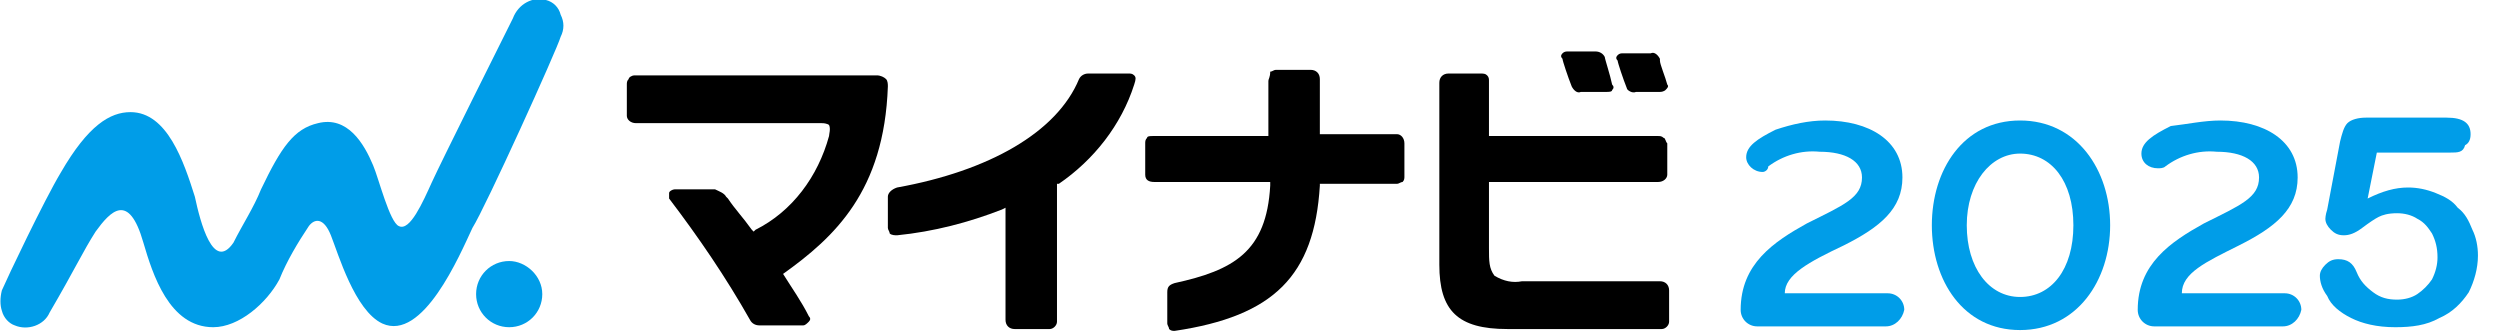
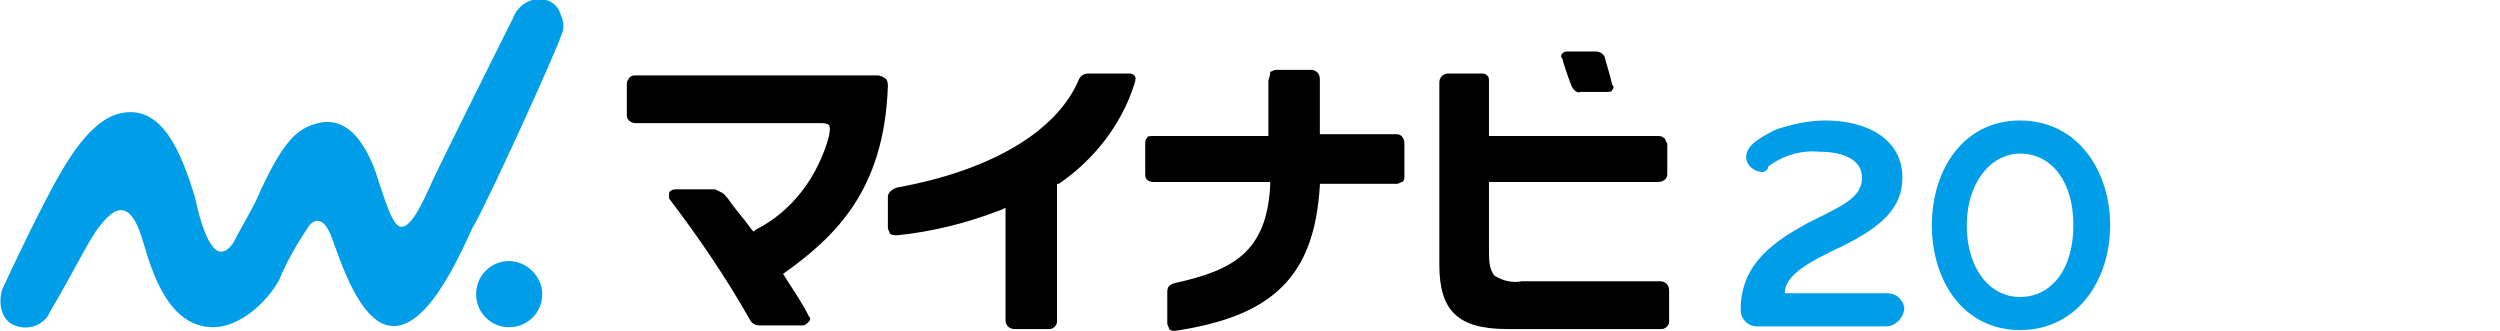
<svg xmlns="http://www.w3.org/2000/svg" version="1.1" id="レイヤー_1" x="0px" y="0px" width="136px" height="18px" viewBox="0 0 136 18" style="enable-background:new 0 0 136 18;" xml:space="preserve">
  <style type="text/css">
	.st0{fill:#009DE8;}
</style>
  <g transform="translate(-109.012 -244.388)">
    <g transform="translate(203.804 250.943)">
      <g transform="translate(0 0)">
        <path class="st0" d="M7.8,11.2h-7c-0.5,0-0.9-0.4-0.9-0.9c0-2.5,1.8-3.7,3.6-4.7c2-1,3-1.4,3-2.5c0-0.9-0.9-1.4-2.3-1.4     c-1-0.1-2,0.2-2.8,0.8C1.4,2.7,1.2,2.8,1.1,2.8C0.6,2.8,0.2,2.4,0.2,2c0,0,0,0,0,0c0-0.6,0.6-1,1.6-1.5C2.7,0.2,3.6,0,4.5,0     c2.4,0,4.2,1.1,4.2,3.1c0,1.7-1.2,2.7-3.2,3.7C3.6,7.7,2.3,8.4,2.3,9.4h5.6c0.5,0,0.9,0.4,0.9,0.9c0,0,0,0,0,0     C8.7,10.8,8.3,11.2,7.8,11.2z" />
        <path class="st0" d="M15.1,11.4c-3.1,0-4.8-2.7-4.8-5.7S12,0,15.1,0S20,2.7,20,5.7S18.2,11.4,15.1,11.4z M15.1,1.8     c-1.6,0-2.9,1.6-2.9,3.9s1.2,3.9,2.9,3.9S18,8.1,18,5.7S16.8,1.8,15.1,1.8z" />
-         <path class="st0" d="M29.4,11.2h-7c-0.5,0-0.9-0.4-0.9-0.9c0-2.5,1.8-3.7,3.6-4.7c2-1,3-1.4,3-2.5c0-0.9-0.9-1.4-2.3-1.4     c-1-0.1-2,0.2-2.8,0.8c-0.1,0.1-0.3,0.1-0.4,0.1c-0.5,0-0.9-0.3-0.9-0.8c0,0,0,0,0,0c0-0.6,0.6-1,1.6-1.5C24.2,0.2,25.1,0,26,0     c2.4,0,4.2,1.1,4.2,3.1c0,1.7-1.2,2.7-3.2,3.7c-1.8,0.9-3.1,1.5-3.1,2.6h5.6c0.5,0,0.9,0.4,0.9,0.9c0,0,0,0,0,0     C30.3,10.8,29.9,11.2,29.4,11.2z" />
      </g>
    </g>
    <g transform="translate(109.012 244.388)">
      <g transform="translate(0 0)">
-         <path d="M90.7,4.6c-0.1-0.4-0.4-1.1-0.4-1.3l0-0.1c-0.1-0.2-0.3-0.4-0.5-0.3h-1.5c-0.1,0-0.2,0-0.3,0.1c-0.1,0.1-0.1,0.2,0,0.3     c0,0.1,0.3,1,0.5,1.5C88.5,4.9,88.8,5.1,89,5h1.3c0.2,0,0.3-0.1,0.3-0.1C90.7,4.8,90.8,4.7,90.7,4.6" />
        <path d="M87.3,3.1c-0.1-0.2-0.3-0.3-0.5-0.3h-1.5c-0.1,0-0.2,0-0.3,0.1c-0.1,0.1-0.1,0.2,0,0.3c0,0.1,0.3,1,0.5,1.5     C85.6,4.9,85.8,5.1,86,5h1.4c0.1,0,0.3,0,0.3-0.1c0.1-0.1,0.1-0.2,0-0.3C87.6,4.1,87.3,3.2,87.3,3.1" />
        <path class="st0" d="M29.5,16c0,1-0.8,1.8-1.8,1.8s-1.8-0.8-1.8-1.8c0-1,0.8-1.8,1.8-1.8C28.6,14.2,29.5,15,29.5,16L29.5,16" />
        <path class="st0" d="M30.5,2c0.2-0.4,0.2-0.8,0-1.2c-0.1-0.4-0.4-0.7-0.8-0.8C29-0.2,28.2,0.2,27.9,1c-0.6,1.2-3.9,7.8-4.4,8.9     s-1.2,2.7-1.8,2.4c-0.5-0.2-1.1-2.6-1.4-3.3c-0.5-1.2-1.4-2.7-3-2.3C16,7,15.3,8,14.2,10.3c-0.4,1-1,1.9-1.5,2.9     c-1.1,1.6-1.8-1.1-2.1-2.5C10,8.8,9.1,6.1,7.1,6.1C6,6.1,4.8,6.8,3.3,9.4c-0.9,1.5-2.9,5.7-3.2,6.4C0,16.2,0,16.6,0.1,16.9     c0.1,0.4,0.4,0.7,0.7,0.8c0.7,0.3,1.6,0,1.9-0.7c1.4-2.4,1.8-3.3,2.5-4.4c0.8-1.1,1.8-2.2,2.6,0.6c0.5,1.7,1.4,4.6,3.8,4.6     c1.4,0,2.9-1.3,3.6-2.6c0.4-1,1-2,1.6-2.9c0.3-0.4,0.8-0.5,1.2,0.5c0.4,1,1.3,4.1,2.8,4.8c2.2,1,4.2-3.7,4.9-5.2     C26.4,11.3,30.3,2.7,30.5,2" />
        <path d="M48.2,4.3c-0.1-0.1-0.3-0.2-0.5-0.2h0l-13.2,0c-0.1,0-0.3,0.1-0.3,0.2c-0.1,0.1-0.1,0.2-0.1,0.3v1.7     c0,0.2,0.2,0.4,0.5,0.4h0.1l9.6,0h0.4c0.3,0,0.4,0.1,0.4,0.1c0.1,0.2,0,0.5,0,0.6c-0.6,2.2-2,4.1-4,5.1l-0.1,0.1l-0.1-0.1     c-0.5-0.7-0.9-1.1-1.3-1.7l-0.1-0.1c-0.1-0.2-0.4-0.3-0.6-0.4l0,0h-2.2c-0.1,0-0.3,0.1-0.3,0.2c0,0.1,0,0.2,0,0.3     c1.6,2.1,3.1,4.3,4.4,6.6c0.1,0.2,0.3,0.3,0.5,0.3h2.4c0.1,0,0.2-0.1,0.3-0.2c0.1-0.1,0.1-0.2,0-0.3c-0.4-0.8-0.9-1.5-1.4-2.3     L42.5,15l0.1-0.1c2.8-2,5.5-4.5,5.7-10.2C48.3,4.6,48.3,4.4,48.2,4.3" />
        <path d="M61.7,4.1C61.6,4,61.5,4,61.4,4c-0.3,0-1.5,0-2.2,0c-0.2,0-0.4,0.1-0.5,0.3c-1.2,2.9-4.9,5-9.9,5.9     c-0.3,0.1-0.5,0.3-0.5,0.5v1.7c0,0.1,0.1,0.2,0.1,0.3c0.1,0.1,0.3,0.1,0.4,0.1c2-0.2,3.9-0.7,5.7-1.4l0.2-0.1l0,6.1     c0,0.3,0.2,0.5,0.5,0.5c0,0,0,0,0,0h0.1h1.8c0.2,0,0.4-0.2,0.4-0.4l0-7.5l0.1,0c1.9-1.3,3.4-3.2,4.1-5.4     C61.8,4.3,61.8,4.2,61.7,4.1" />
        <path d="M71.8,10.1l0-0.1l4.2,0c0.1,0,0.2-0.1,0.3-0.1c0.1-0.1,0.1-0.2,0.1-0.3V7.8c0-0.3-0.2-0.5-0.4-0.5c0,0,0,0,0,0h-4.2v-3     c0-0.3-0.2-0.5-0.5-0.5c0,0,0,0,0,0h-0.1h-1.8c-0.1,0-0.2,0.1-0.3,0.1C69.1,4.2,69,4.3,69,4.4v3l-6.3,0c-0.1,0-0.3,0-0.3,0.1     c-0.1,0.1-0.1,0.2-0.1,0.3v1.7c0,0.3,0.2,0.4,0.5,0.4c0,0,0,0,0,0h0.1l6.2,0l0,0.2c-0.2,3.6-2,4.6-5.2,5.3     c-0.3,0.1-0.4,0.2-0.4,0.5v1.7c0,0.1,0.1,0.2,0.1,0.3c0.1,0.1,0.2,0.1,0.3,0.1C69.3,17.2,71.5,15,71.8,10.1" />
        <path d="M90.5,7.5c-0.1-0.1-0.2-0.1-0.3-0.1h-0.1l-9.1,0l0-3c0-0.1,0-0.2-0.1-0.3c-0.1-0.1-0.2-0.1-0.4-0.1h0h-1.7     c-0.3,0-0.5,0.2-0.5,0.5c0,0,0,0,0,0l0,9.9c0,2.5,1,3.5,3.7,3.5h0.2l8.2,0c0.2,0,0.4-0.2,0.4-0.4v-1.7c0-0.3-0.2-0.5-0.5-0.5l0,0     l0,0l-7.5,0h0c-0.5,0.1-1,0-1.5-0.3C81,14.6,81,14.2,81,13.5V9.9l9.2,0c0.3,0,0.5-0.2,0.5-0.4c0,0,0,0,0,0V7.8     C90.6,7.7,90.6,7.5,90.5,7.5" />
      </g>
    </g>
  </g>
  <g>
-     <path class="st0" d="M133.3,8.3h-4l-0.5,2.5c0.8-0.4,1.5-0.6,2.2-0.6c0.5,0,1,0.1,1.5,0.3c0.5,0.2,0.9,0.4,1.2,0.8   c0.4,0.3,0.6,0.7,0.8,1.2c0.2,0.4,0.3,0.9,0.3,1.4c0,0.7-0.2,1.4-0.5,2c-0.4,0.6-0.9,1.1-1.6,1.4c-0.7,0.4-1.5,0.5-2.4,0.5   c-1,0-1.8-0.2-2.4-0.5c-0.6-0.3-1.1-0.7-1.3-1.2c-0.3-0.4-0.4-0.8-0.4-1.1c0-0.2,0.1-0.4,0.3-0.6c0.2-0.2,0.4-0.3,0.7-0.3   c0.5,0,0.8,0.2,1,0.7c0.2,0.5,0.5,0.8,0.9,1.1c0.4,0.3,0.8,0.4,1.3,0.4c0.4,0,0.8-0.1,1.1-0.3c0.3-0.2,0.6-0.5,0.8-0.8   c0.2-0.4,0.3-0.8,0.3-1.2c0-0.5-0.1-0.9-0.3-1.3c-0.2-0.3-0.4-0.6-0.8-0.8c-0.3-0.2-0.7-0.3-1.1-0.3c-0.5,0-0.8,0.1-1,0.2   c-0.2,0.1-0.5,0.3-0.9,0.6c-0.4,0.3-0.7,0.4-1,0.4c-0.3,0-0.5-0.1-0.7-0.3c-0.2-0.2-0.3-0.4-0.3-0.6c0,0,0-0.2,0.1-0.5l0.7-3.7   c0.1-0.4,0.2-0.8,0.4-1c0.2-0.2,0.6-0.3,1-0.3h4.4c0.9,0,1.3,0.3,1.3,0.9c0,0.3-0.1,0.5-0.3,0.6C134,8.3,133.7,8.3,133.3,8.3z" />
-   </g>
+     </g>
</svg>